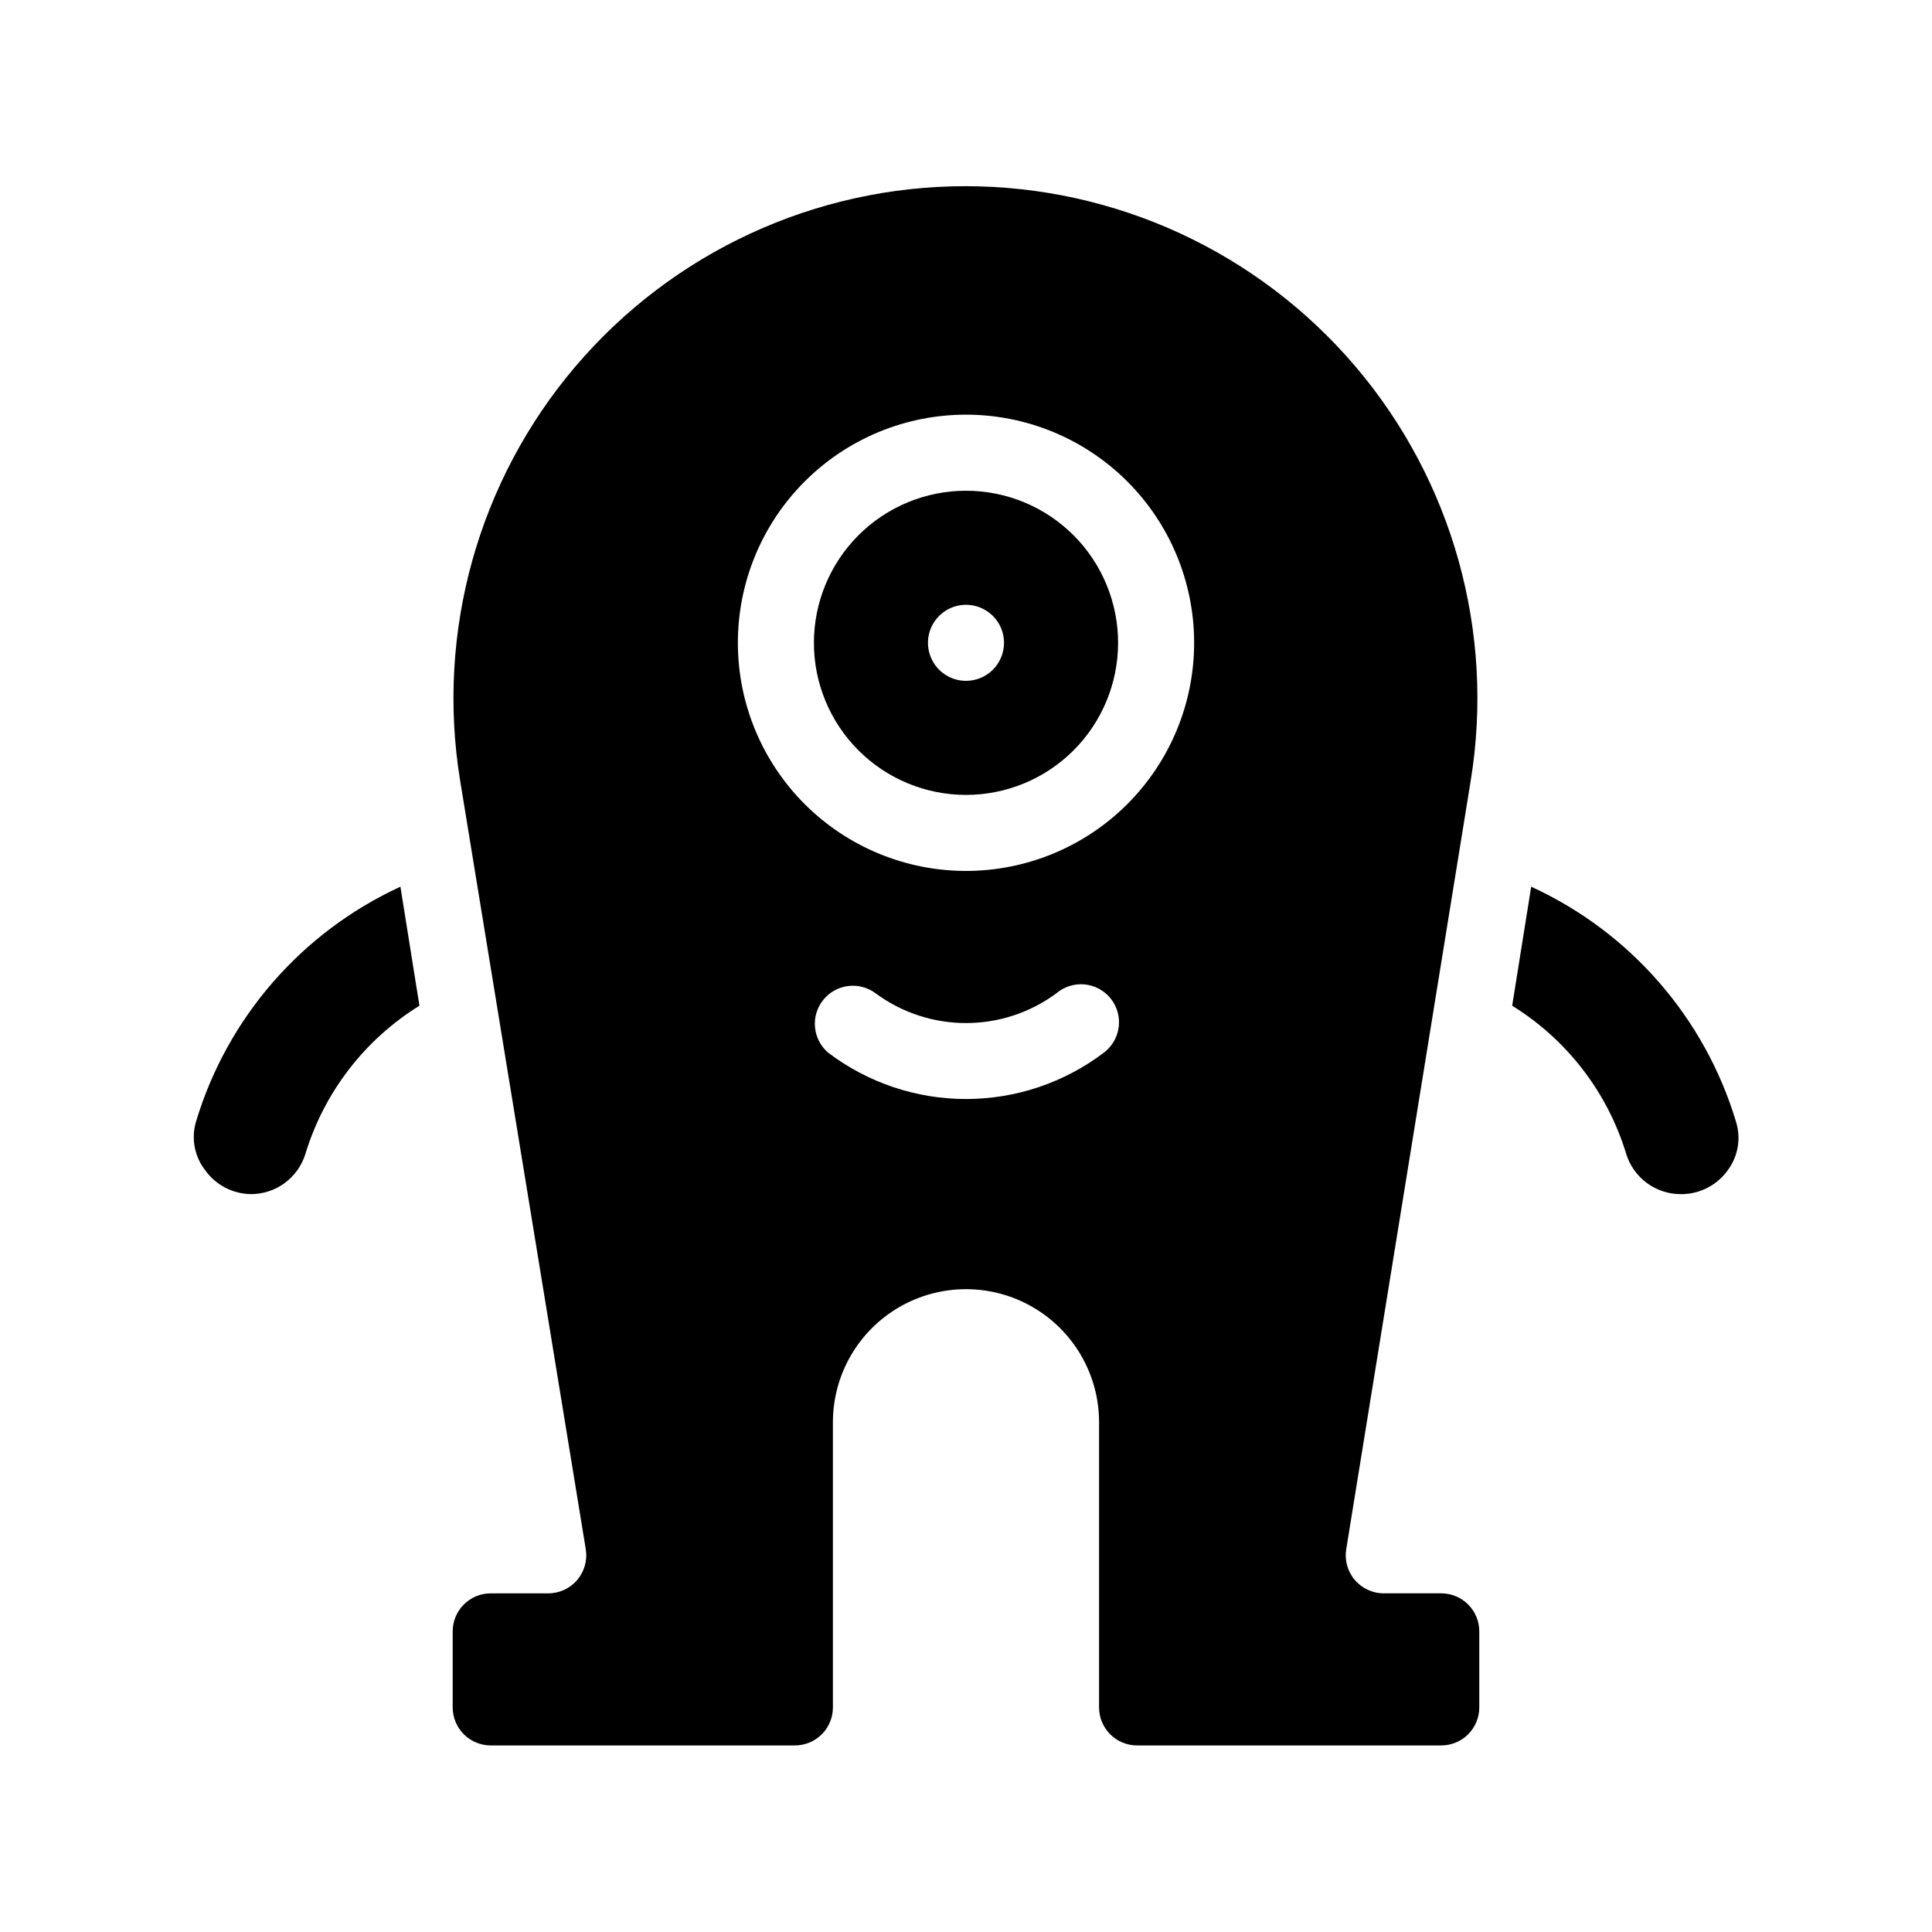
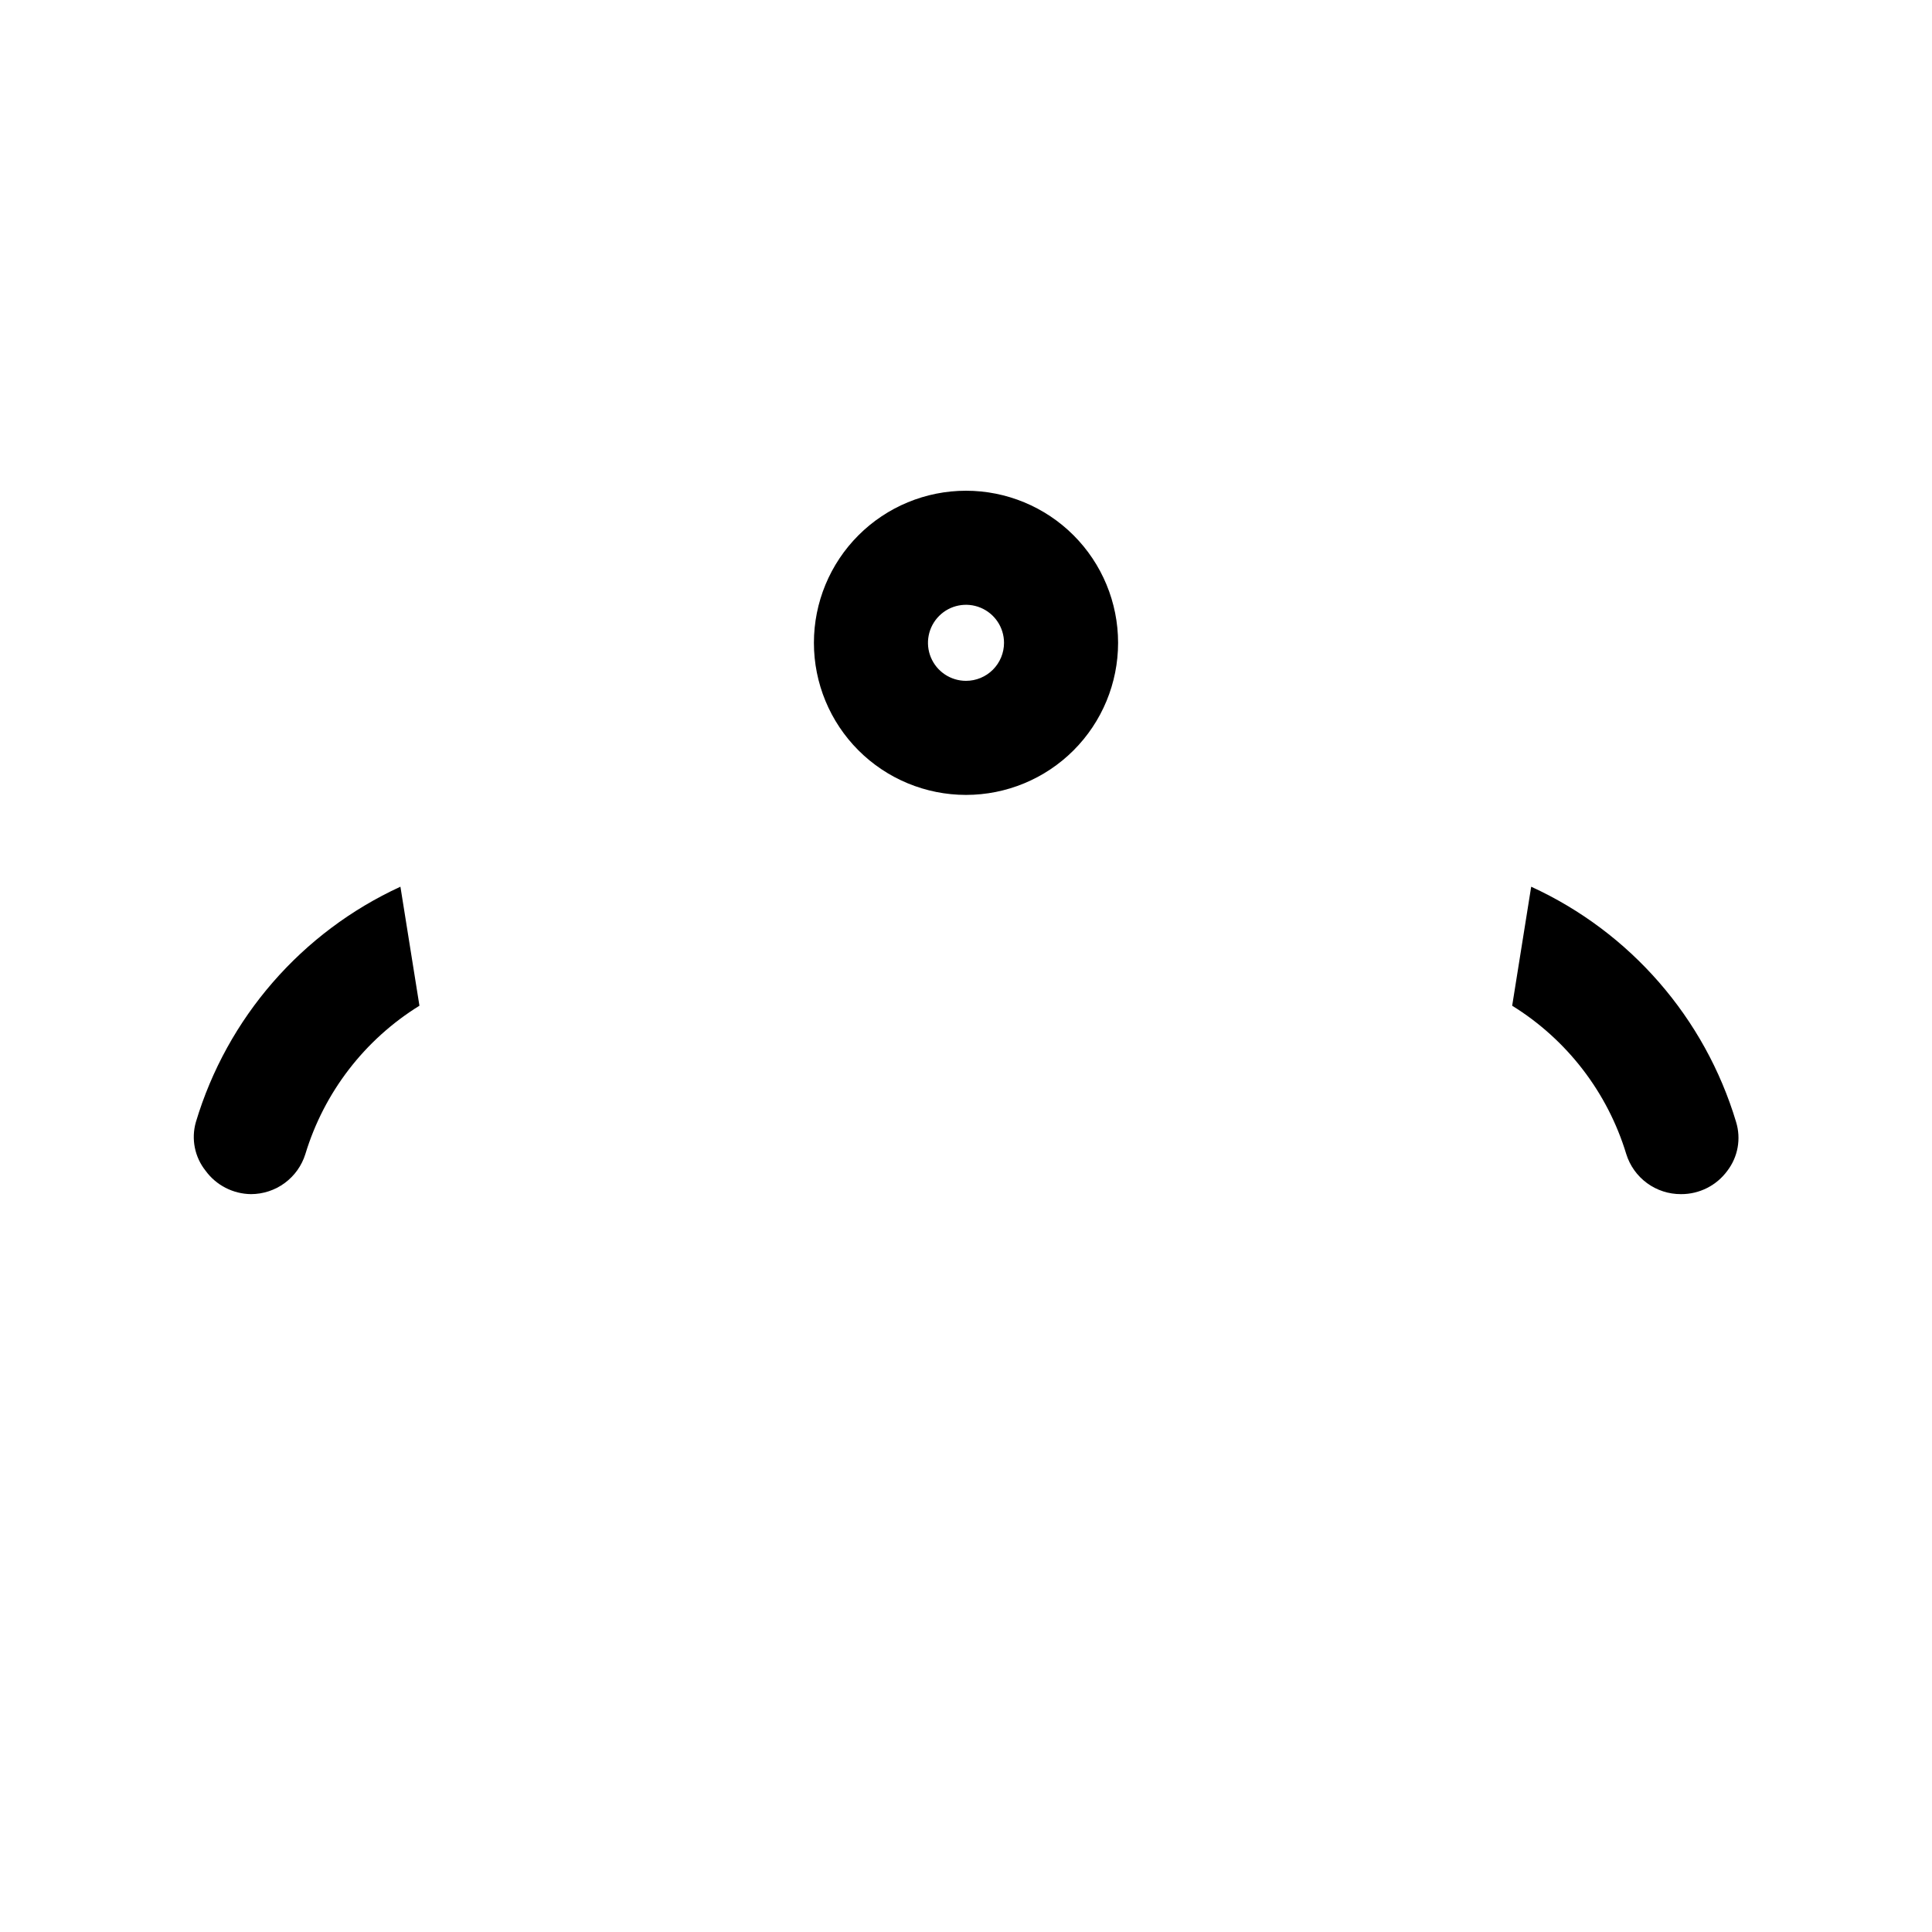
<svg xmlns="http://www.w3.org/2000/svg" fill="#000000" width="800px" height="800px" version="1.1" viewBox="144 144 512 512">
  <g>
    <path d="m604.09 441.36c-8.289-27.633-28.078-50.355-54.309-62.371l-5.039 31.539c14.523 8.984 25.27 22.957 30.23 39.297 0.961 3.094 2.887 5.797 5.5 7.711 2.613 1.914 5.769 2.938 9.008 2.922 4.856 0.027 9.43-2.277 12.293-6.199 2.805-3.676 3.668-8.477 2.316-12.898z" />
    <path d="m195.91 441.36c-1.281 4.465-0.32 9.27 2.57 12.898 2.809 3.852 7.273 6.144 12.039 6.199 3.223-0.008 6.356-1.039 8.949-2.953 2.59-1.914 4.504-4.602 5.461-7.68 4.957-16.34 15.707-30.312 30.227-39.297l-5.039-31.539c-26.191 12.039-45.938 34.758-54.207 62.371z" />
    <path d="m400 274.05c-10.691 0-20.941 4.246-28.5 11.805-7.559 7.559-11.805 17.809-11.805 28.5 0 10.688 4.246 20.941 11.805 28.5 7.559 7.559 17.809 11.805 28.5 11.805 10.688 0 20.941-4.246 28.5-11.805 7.559-7.559 11.805-17.812 11.805-28.5 0-10.691-4.246-20.941-11.805-28.5-7.559-7.559-17.812-11.805-28.5-11.805zm0 50.383v-0.004c-4.078 0-7.75-2.453-9.312-6.219-1.559-3.766-0.695-8.098 2.188-10.98 2.879-2.883 7.215-3.746 10.98-2.184 3.766 1.559 6.219 5.234 6.219 9.309 0 2.672-1.062 5.234-2.949 7.125-1.891 1.891-4.453 2.949-7.125 2.949z" />
-     <path d="m525.95 566.25h-15.113c-2.977 0.039-5.816-1.238-7.762-3.496-1.941-2.254-2.789-5.254-2.312-8.191l33-203.74v0.004c6.394-39.277-4.777-79.383-30.555-109.7-25.777-30.316-63.566-47.785-103.36-47.785-39.793 0-77.582 17.469-103.36 47.785-25.777 30.312-36.949 70.418-30.555 109.7l33.305 203.74c0.477 2.938-0.371 5.938-2.316 8.191-1.945 2.258-4.785 3.535-7.762 3.496h-15.113c-5.566 0-10.078 4.512-10.078 10.078v20.152c0 2.672 1.062 5.234 2.953 7.125s4.453 2.949 7.125 2.949h80.609c2.672 0 5.234-1.059 7.125-2.949s2.949-4.453 2.949-7.125v-75.57c0-12.602 6.723-24.242 17.633-30.543 10.914-6.301 24.355-6.301 35.27 0 10.91 6.301 17.633 17.941 17.633 30.543v75.57c0 2.672 1.062 5.234 2.949 7.125 1.891 1.891 4.453 2.949 7.125 2.949h80.609c2.676 0 5.238-1.059 7.125-2.949 1.891-1.891 2.953-4.453 2.953-7.125v-20.152c0-2.672-1.062-5.234-2.953-7.125-1.887-1.891-4.449-2.953-7.125-2.953zm-89.426-143.28c-10.508 7.969-23.336 12.281-36.523 12.281-13.191 0-26.02-4.312-36.527-12.281-4.141-3.535-4.723-9.715-1.32-13.965 3.402-4.246 9.562-5.023 13.914-1.754 6.934 5.113 15.32 7.871 23.934 7.871s17-2.758 23.93-7.871c2.074-1.77 4.777-2.625 7.492-2.371 2.715 0.258 5.207 1.605 6.914 3.734 1.707 2.125 2.477 4.856 2.133 7.559-0.34 2.707-1.766 5.16-3.945 6.797zm-36.523-48.164c-16.035 0-31.414-6.371-42.75-17.707-11.34-11.34-17.707-26.715-17.707-42.75 0-16.035 6.367-31.414 17.707-42.75 11.336-11.34 26.715-17.707 42.75-17.707 16.031 0 31.41 6.367 42.75 17.707 11.336 11.336 17.707 26.715 17.707 42.75 0 16.035-6.371 31.41-17.707 42.75-11.34 11.336-26.719 17.707-42.75 17.707z" />
  </g>
</svg>